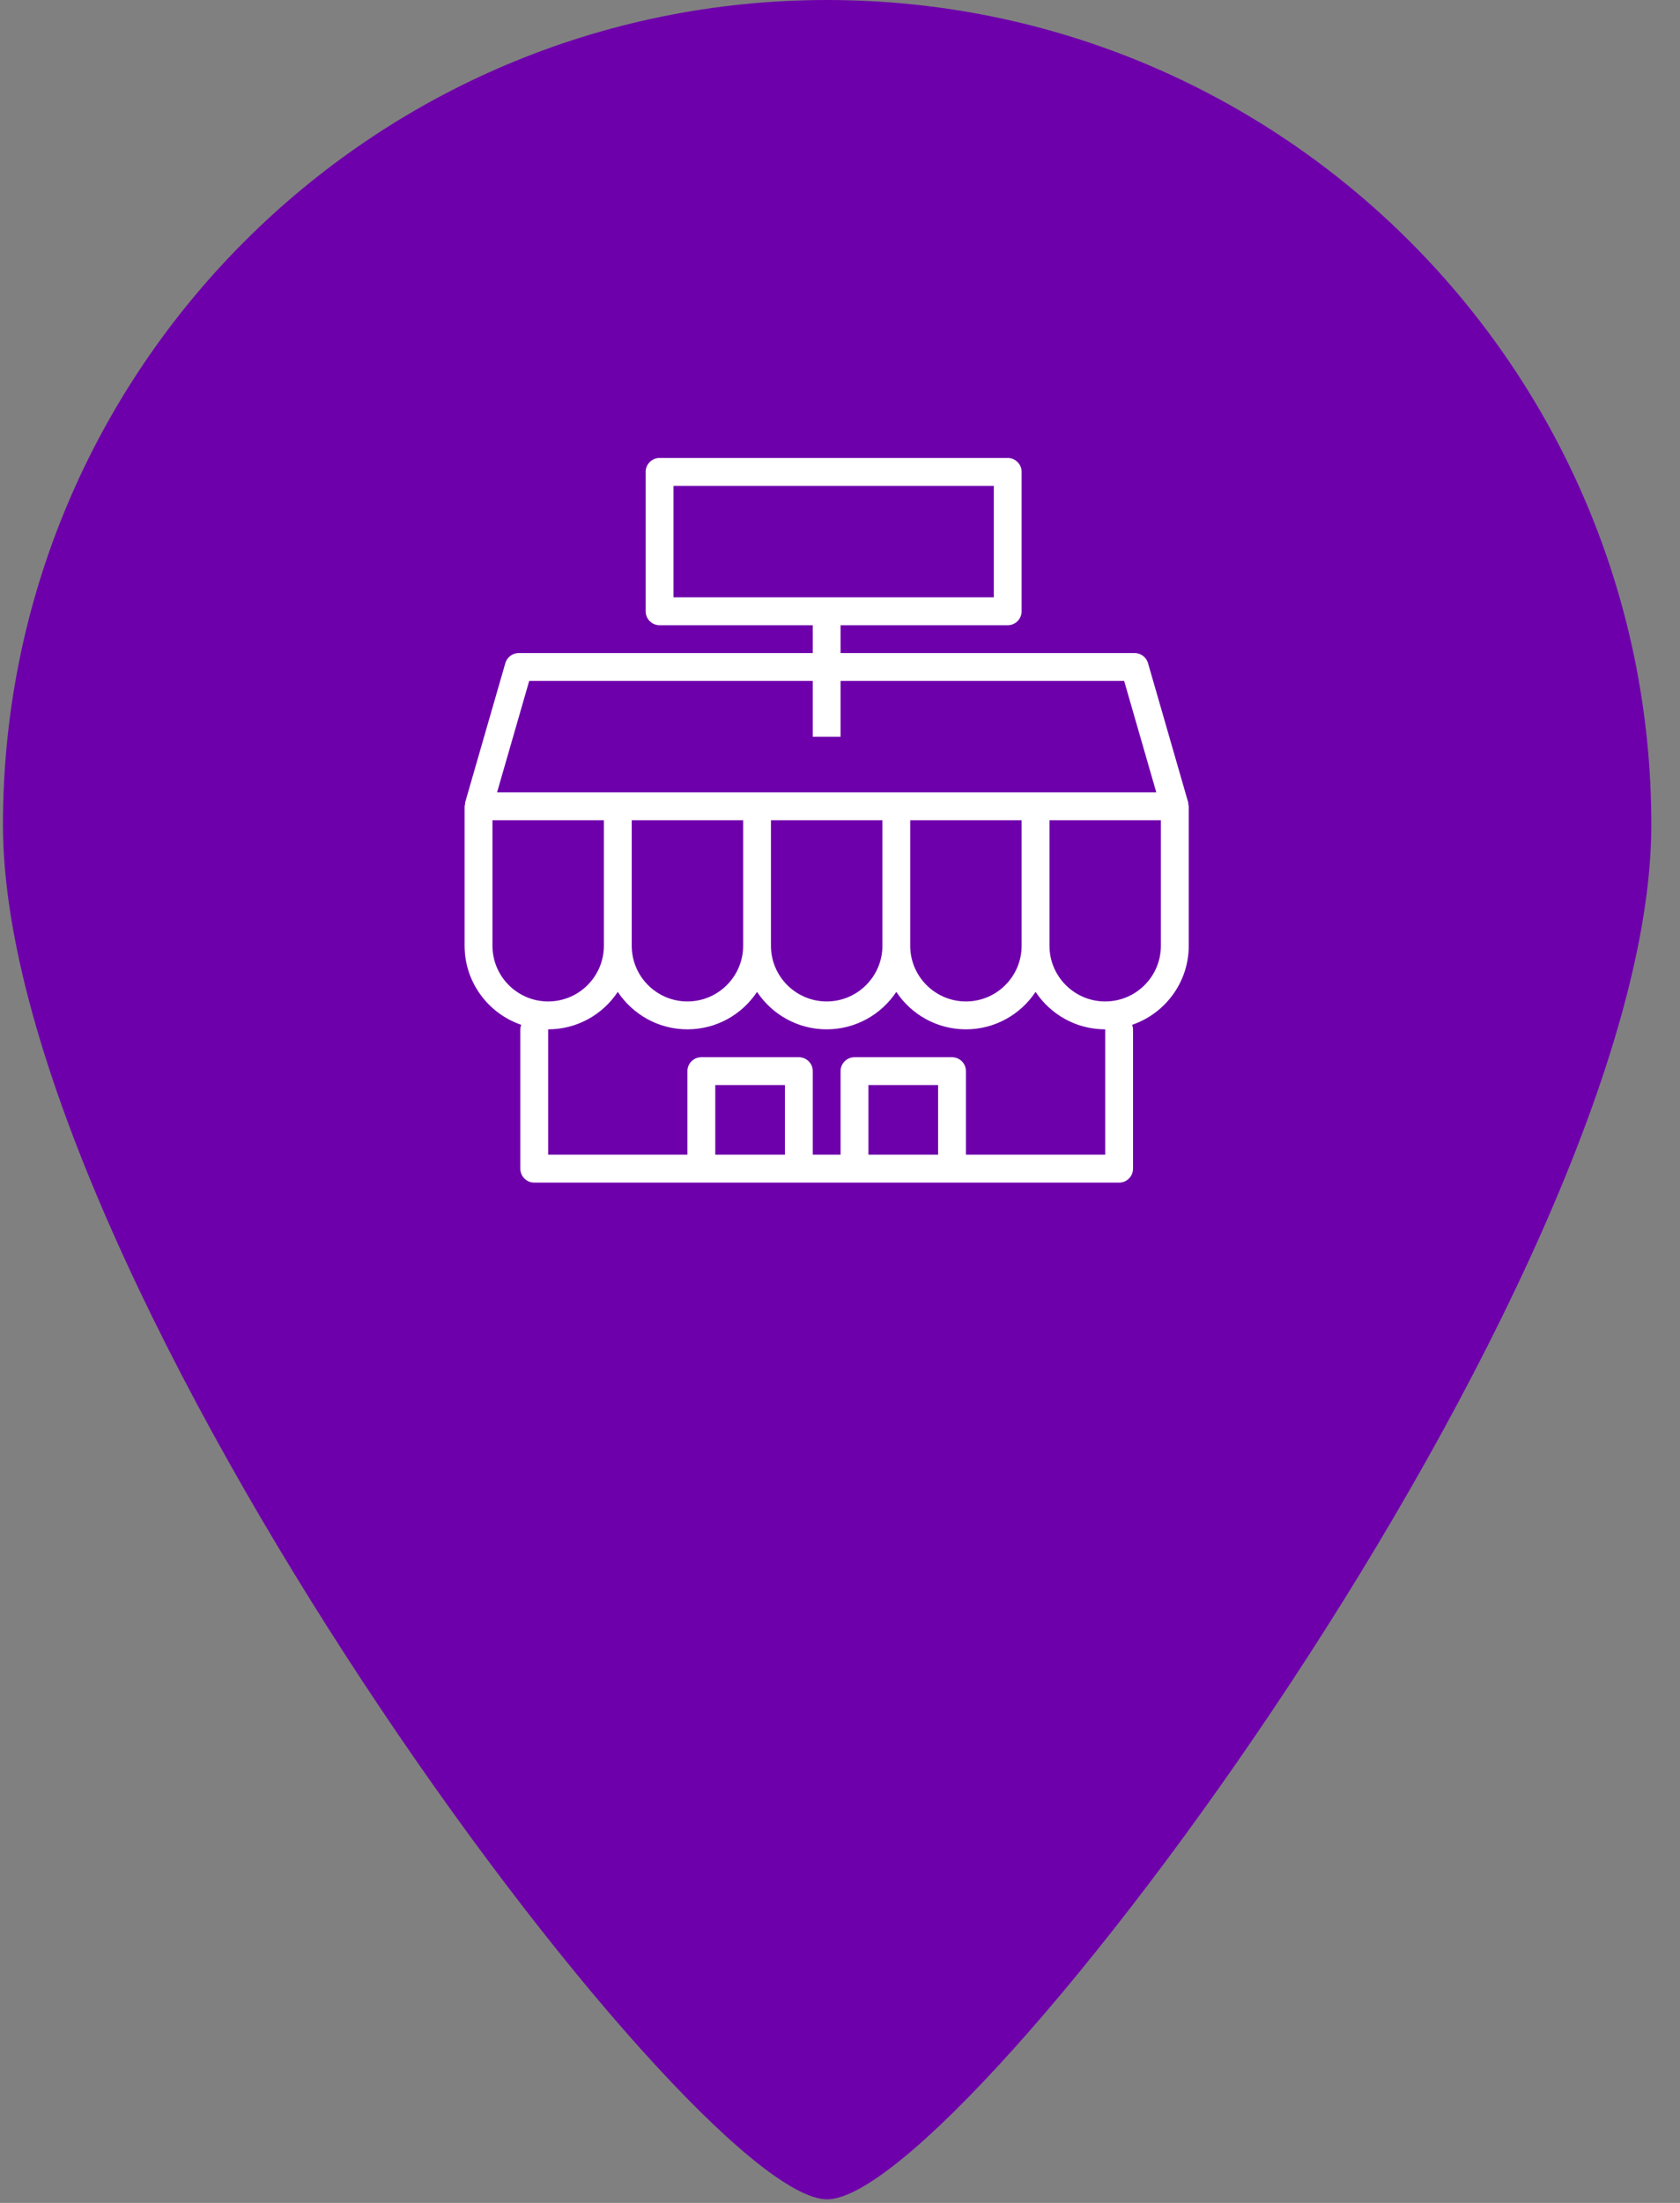
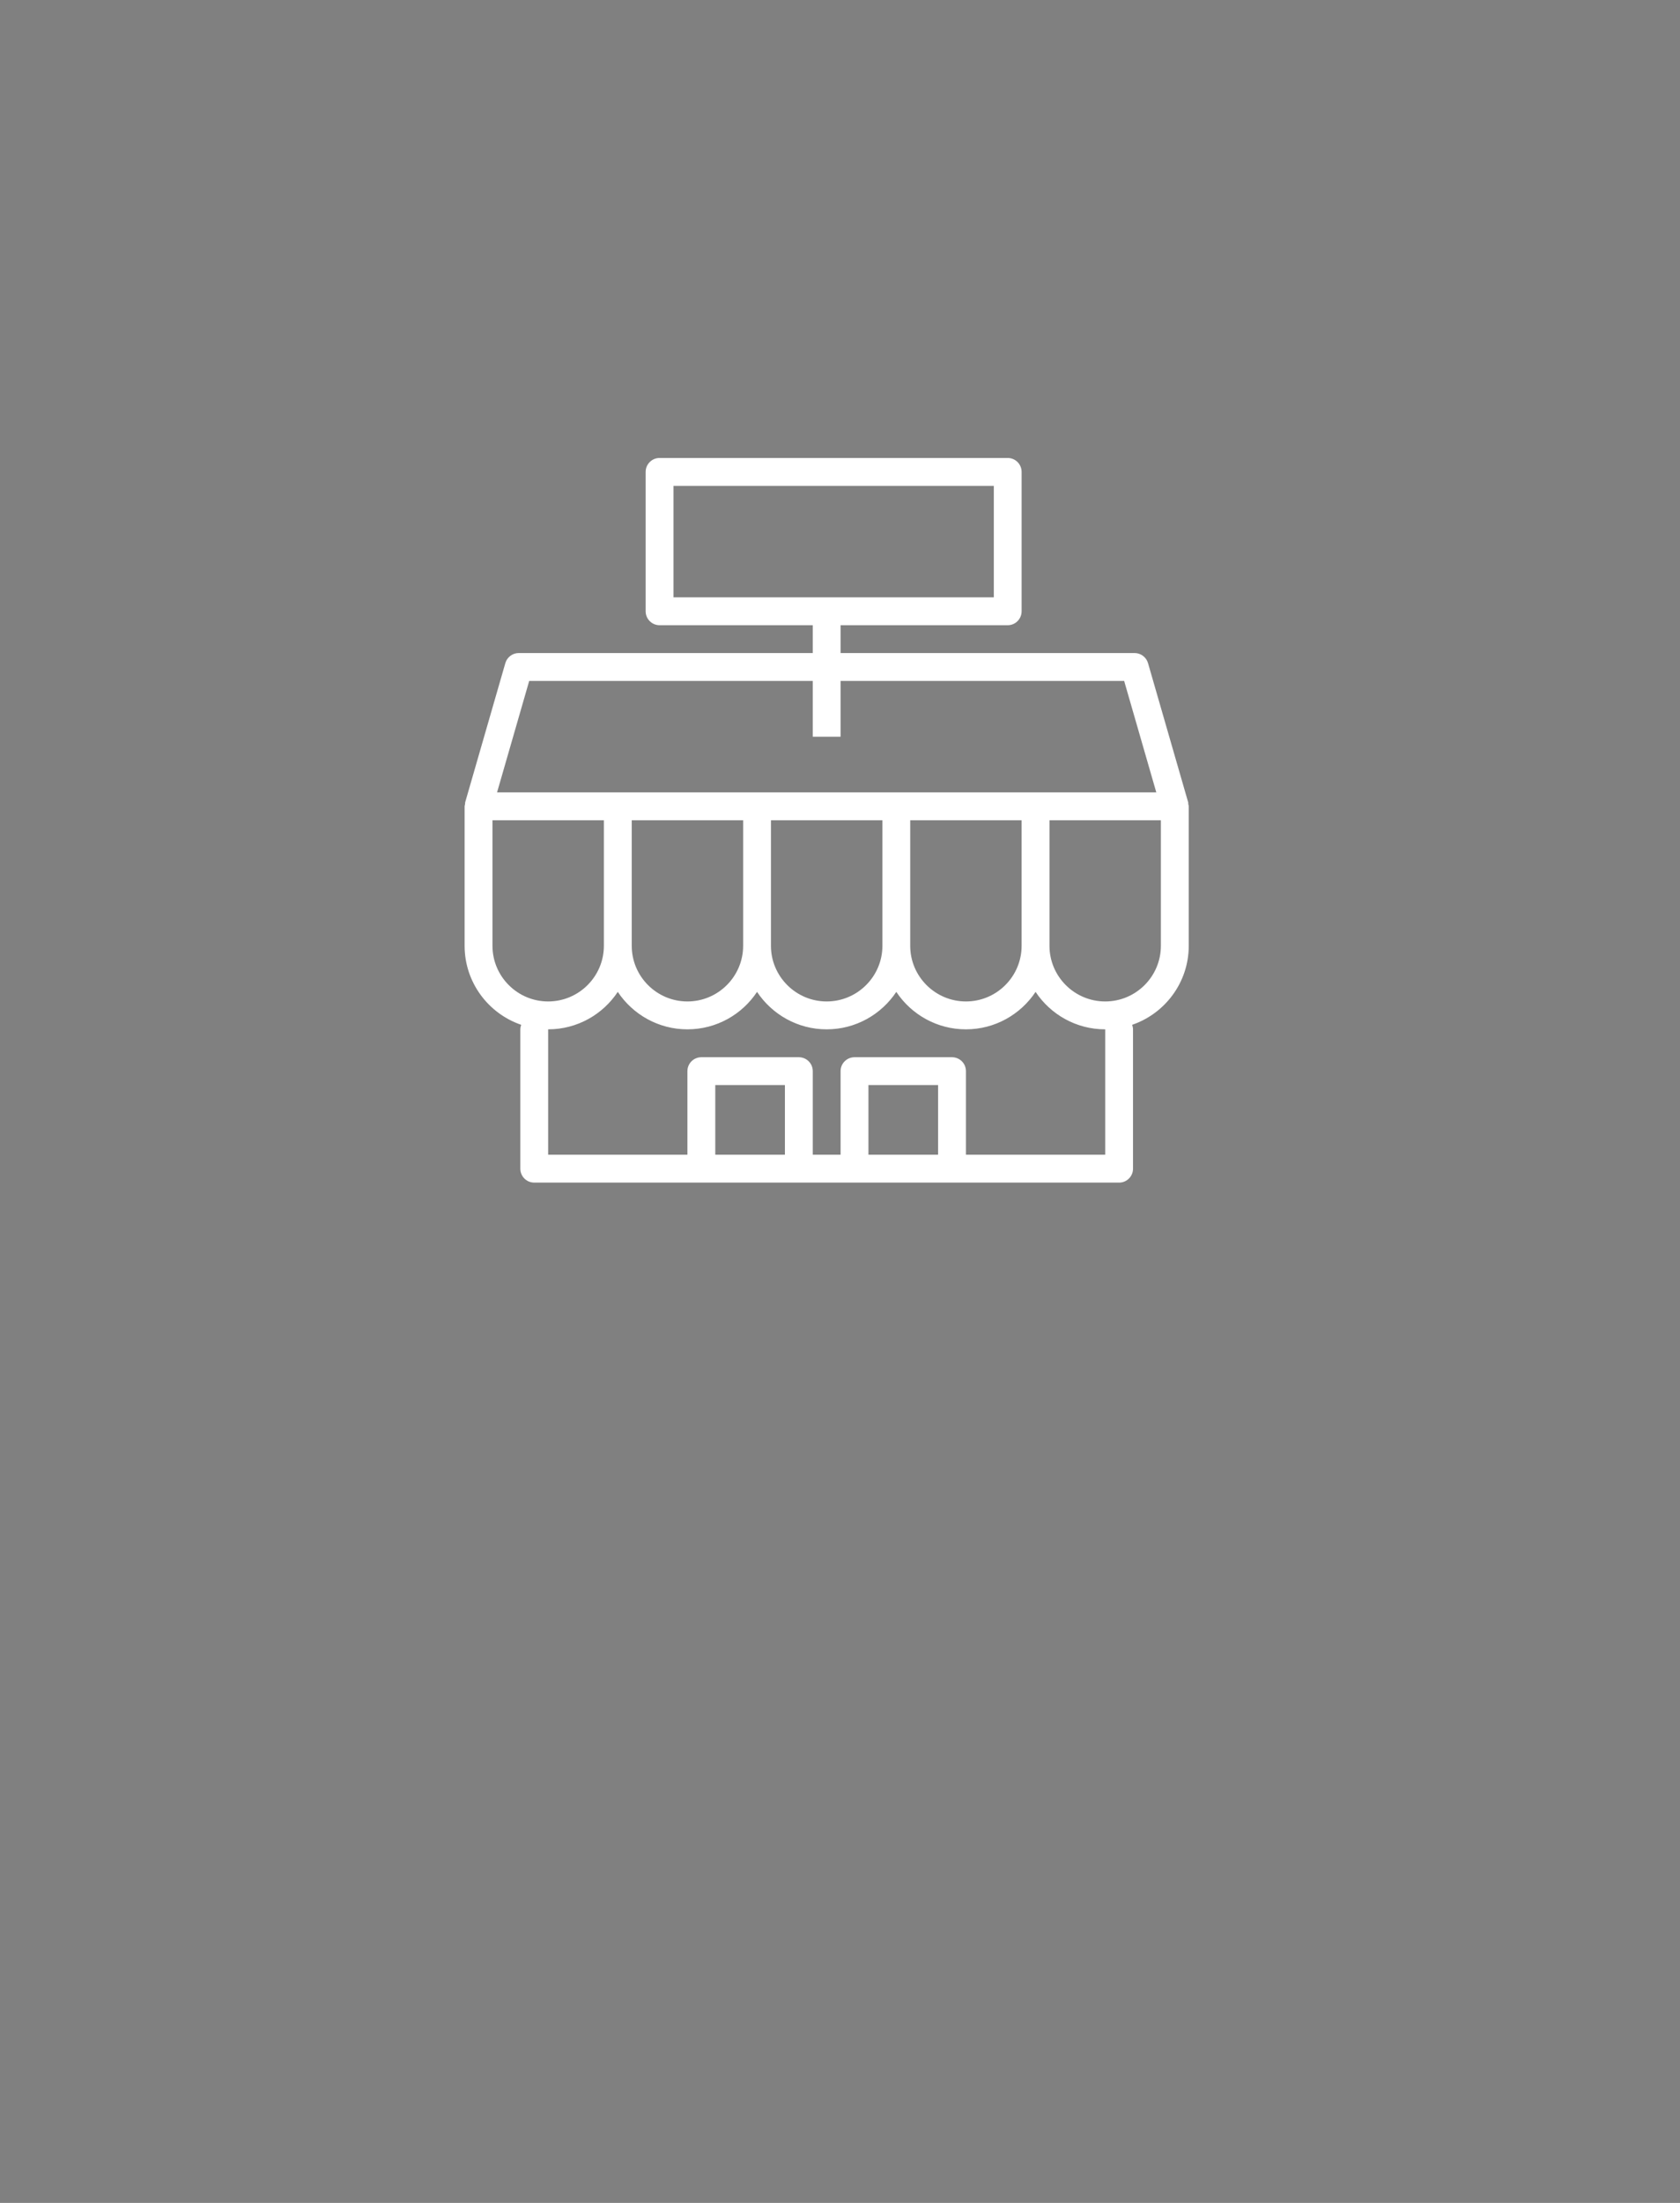
<svg xmlns="http://www.w3.org/2000/svg" width="29px" height="38px" viewBox="0 0 29 38" version="1.1">
  <rect x="0" y="0" width="29" height="38" fill="#808080" stroke="none" />
  <title>supermarche</title>
  <desc>Created with Sketch.</desc>
  <defs />
  <g id="Page-1" stroke="none" stroke-width="1" fill="none" fill-rule="evenodd">
    <g id="Artboard" transform="translate(-165, -184)" fill-rule="nonzero">
      <g id="supermarche" transform="translate(165, 184)">
-         <path d="M14.278,0 C6.421,0 0.051,6.37 0.051,14.227 C0.051,22.084 11.907,37.938 14.278,37.938 C16.649,37.938 28.505,22.084 28.505,14.227 C28.505,6.37 22.135,0 14.278,0 Z" id="Shape" fill="#6E00AB" />
        <g id="supermarket" transform="translate(8.02, 7.9)" fill="#FFFFFF">
          <path d="M12.492,5.97 C12.49,5.961 12.493,5.952 12.491,5.943 L11.797,3.539 C11.767,3.436 11.673,3.365 11.566,3.365 L6.49,3.365 L6.49,2.885 L9.375,2.885 C9.508,2.885 9.615,2.777 9.615,2.644 L9.615,0.24 C9.615,0.108 9.508,0 9.375,0 L3.365,0 C3.233,0 3.125,0.108 3.125,0.24 L3.125,2.644 C3.125,2.777 3.233,2.885 3.365,2.885 L6.01,2.885 L6.01,3.365 L0.934,3.365 C0.827,3.365 0.733,3.436 0.703,3.539 L0.009,5.943 C0.007,5.952 0.01,5.961 0.008,5.97 C0.006,5.983 0,5.995 0,6.01 L0,8.415 C0,9.047 0.41,9.584 0.977,9.778 C0.969,9.802 0.962,9.828 0.962,9.856 L0.962,12.26 C0.962,12.392 1.069,12.5 1.202,12.5 L4.087,12.5 L5.769,12.5 L6.731,12.5 L8.413,12.5 L11.298,12.5 C11.431,12.5 11.538,12.392 11.538,12.26 L11.538,9.856 C11.538,9.828 11.531,9.802 11.523,9.778 C12.09,9.584 12.5,9.047 12.5,8.415 L12.5,6.01 C12.5,5.995 12.494,5.983 12.492,5.97 Z M3.606,2.404 L3.606,0.481 L9.135,0.481 L9.135,2.404 L6.49,2.404 L6.01,2.404 L3.606,2.404 Z M1.115,3.846 L6.01,3.846 L6.01,4.808 L6.49,4.808 L6.49,3.846 L11.385,3.846 L11.94,5.769 L9.856,5.769 L7.452,5.769 L5.048,5.769 L2.644,5.769 L0.56,5.769 L1.115,3.846 Z M9.615,8.415 C9.615,8.944 9.184,9.375 8.654,9.375 C8.124,9.375 7.692,8.944 7.692,8.415 L7.692,6.25 L9.615,6.25 L9.615,8.415 Z M7.212,8.415 C7.212,8.944 6.78,9.375 6.25,9.375 C5.72,9.375 5.288,8.944 5.288,8.415 L5.288,6.25 L7.212,6.25 L7.212,8.415 Z M4.808,8.415 C4.808,8.944 4.376,9.375 3.846,9.375 C3.316,9.375 2.885,8.944 2.885,8.415 L2.885,6.25 L4.808,6.25 L4.808,8.415 Z M0.481,8.415 L0.481,6.25 L2.404,6.25 L2.404,8.415 C2.404,8.944 1.972,9.375 1.442,9.375 C0.912,9.375 0.481,8.944 0.481,8.415 Z M4.327,12.019 L4.327,10.817 L5.529,10.817 L5.529,12.019 L4.327,12.019 Z M6.971,12.019 L6.971,10.817 L8.173,10.817 L8.173,12.019 L6.971,12.019 Z M11.058,12.019 L8.654,12.019 L8.654,10.577 C8.654,10.444 8.546,10.337 8.413,10.337 L6.731,10.337 C6.598,10.337 6.49,10.444 6.49,10.577 L6.49,12.019 L6.01,12.019 L6.01,10.577 C6.01,10.444 5.902,10.337 5.769,10.337 L4.087,10.337 C3.954,10.337 3.846,10.444 3.846,10.577 L3.846,12.019 L1.442,12.019 L1.442,9.856 C1.944,9.856 2.386,9.599 2.644,9.21 C2.903,9.599 3.345,9.856 3.846,9.856 C4.348,9.856 4.79,9.599 5.048,9.21 C5.307,9.599 5.749,9.856 6.25,9.856 C6.751,9.856 7.193,9.599 7.452,9.21 C7.71,9.599 8.152,9.856 8.654,9.856 C9.155,9.856 9.597,9.599 9.856,9.21 C10.114,9.599 10.556,9.856 11.058,9.856 L11.058,12.019 Z M12.019,8.415 C12.019,8.944 11.588,9.375 11.058,9.375 C10.527,9.375 10.096,8.944 10.096,8.415 L10.096,6.25 L12.019,6.25 L12.019,8.415 Z" id="Shape" />
        </g>
      </g>
    </g>
  </g>
</svg>